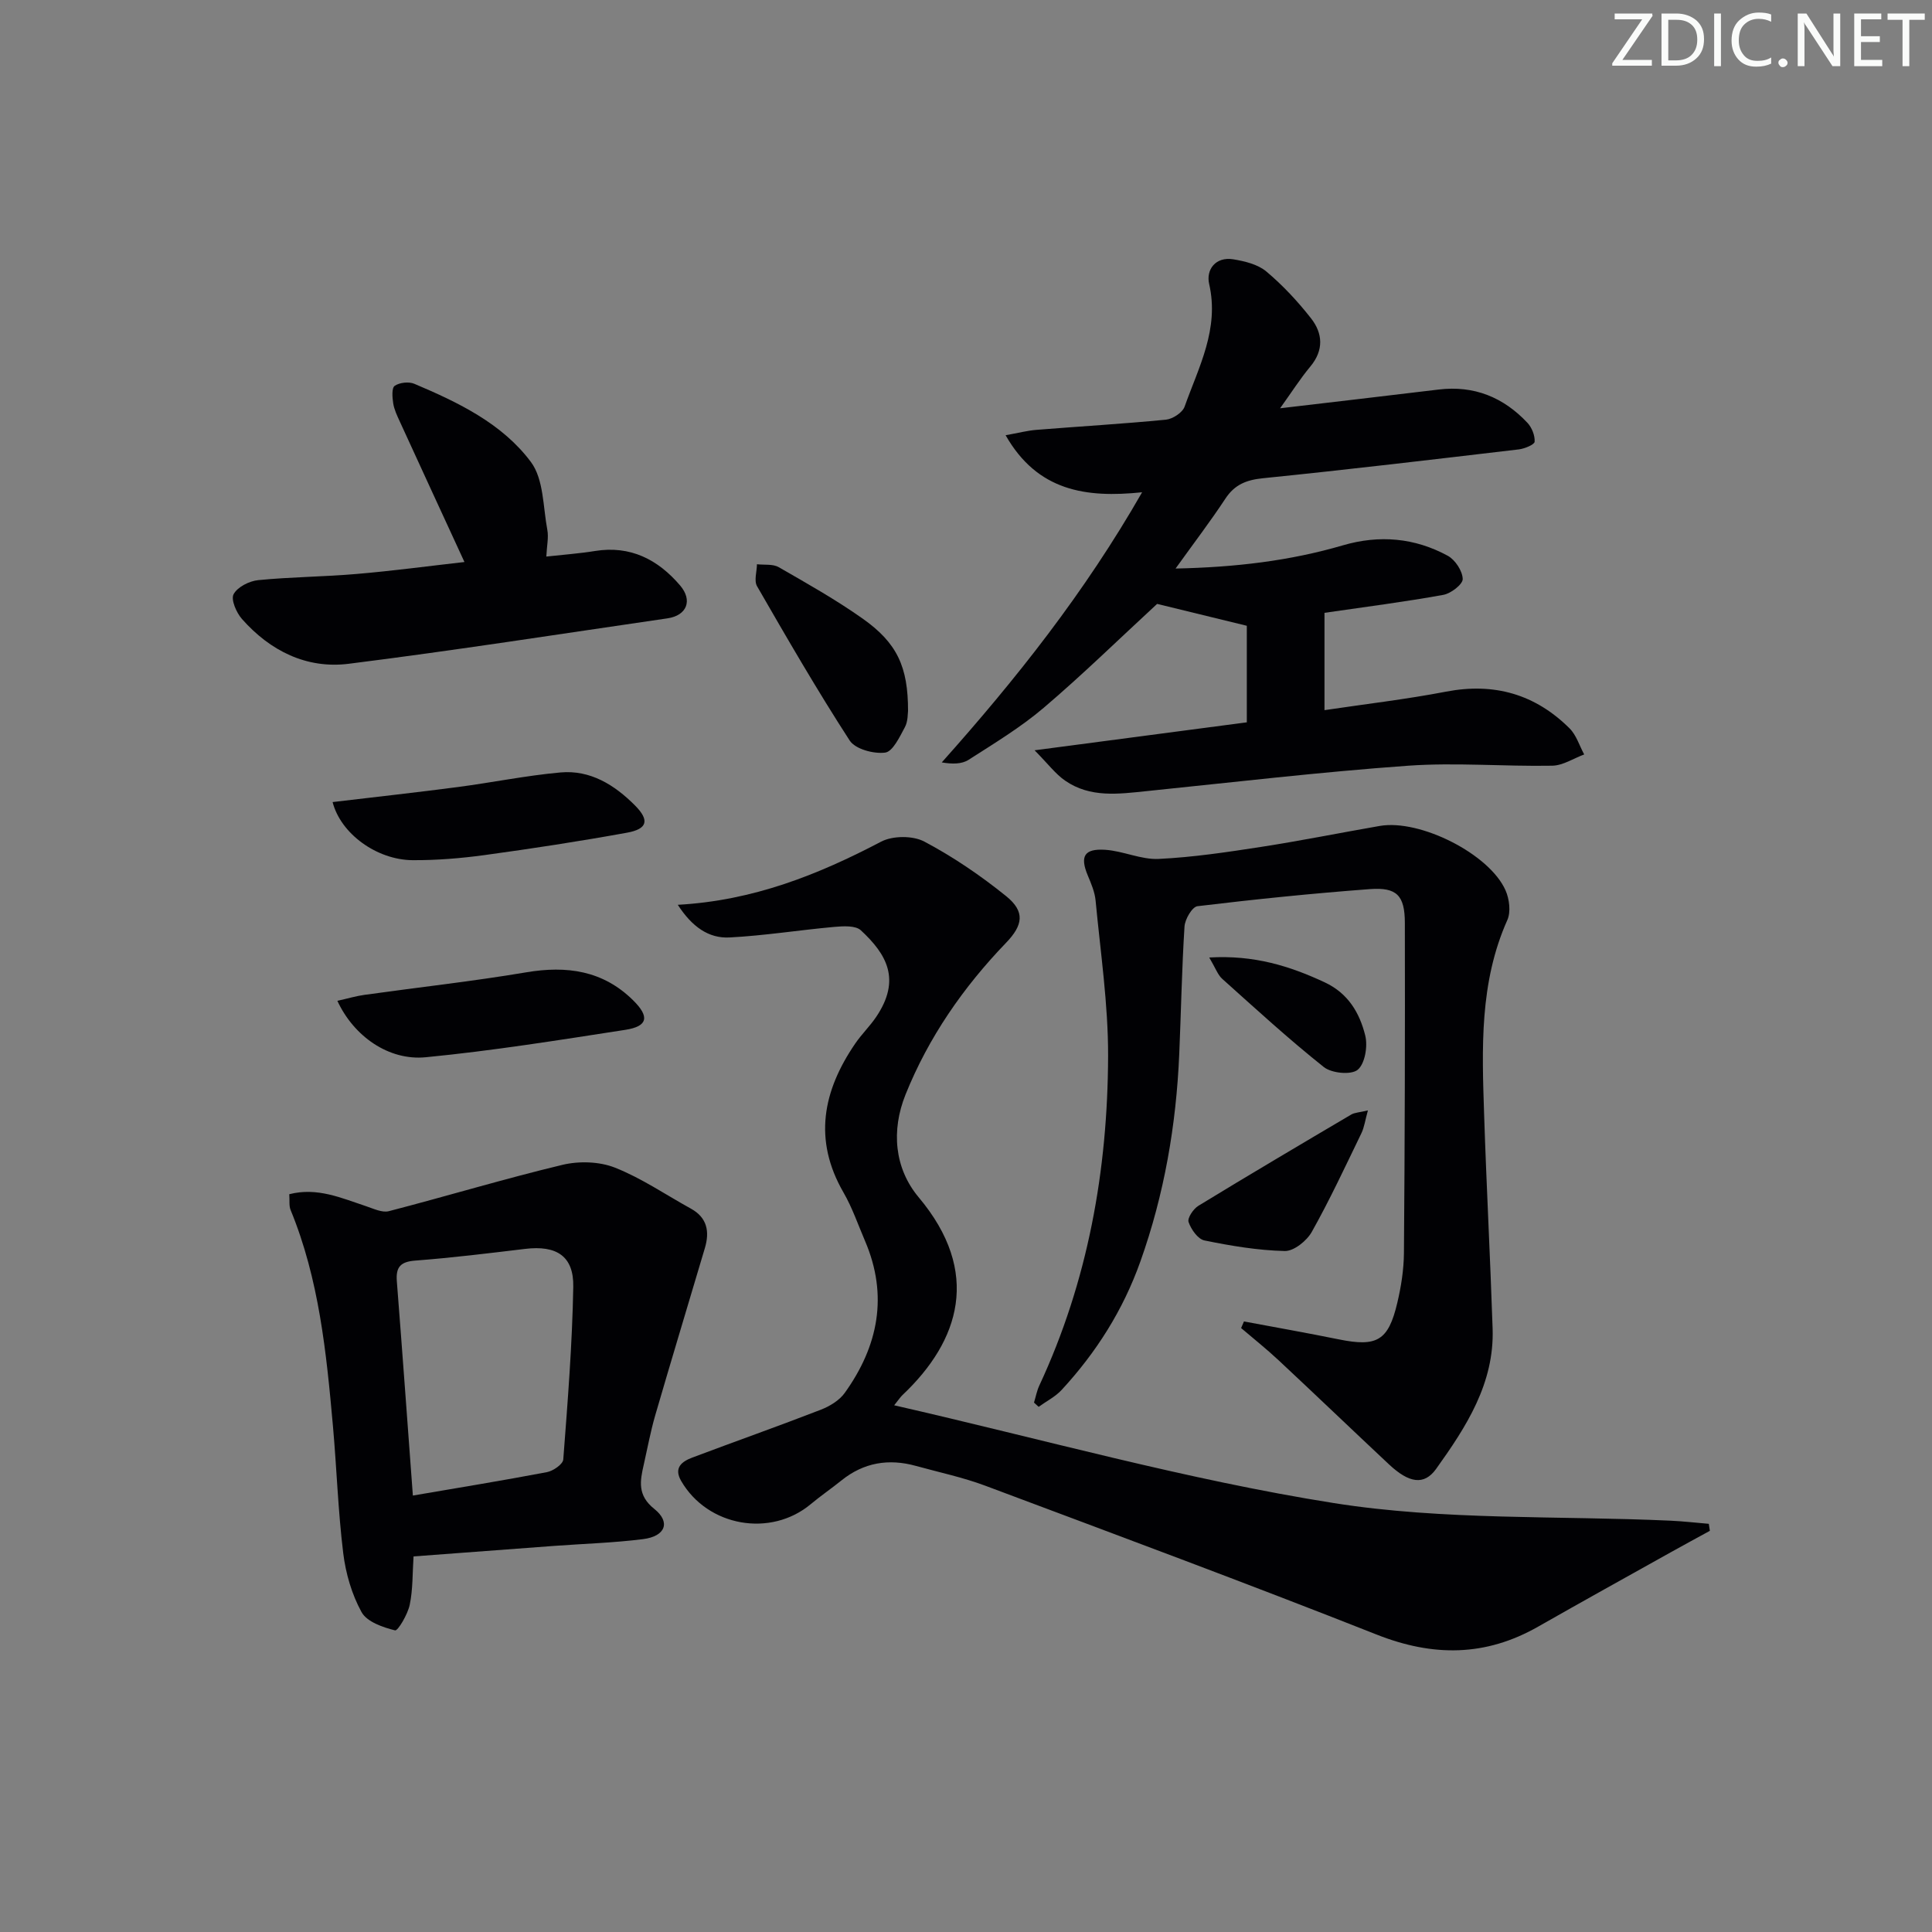
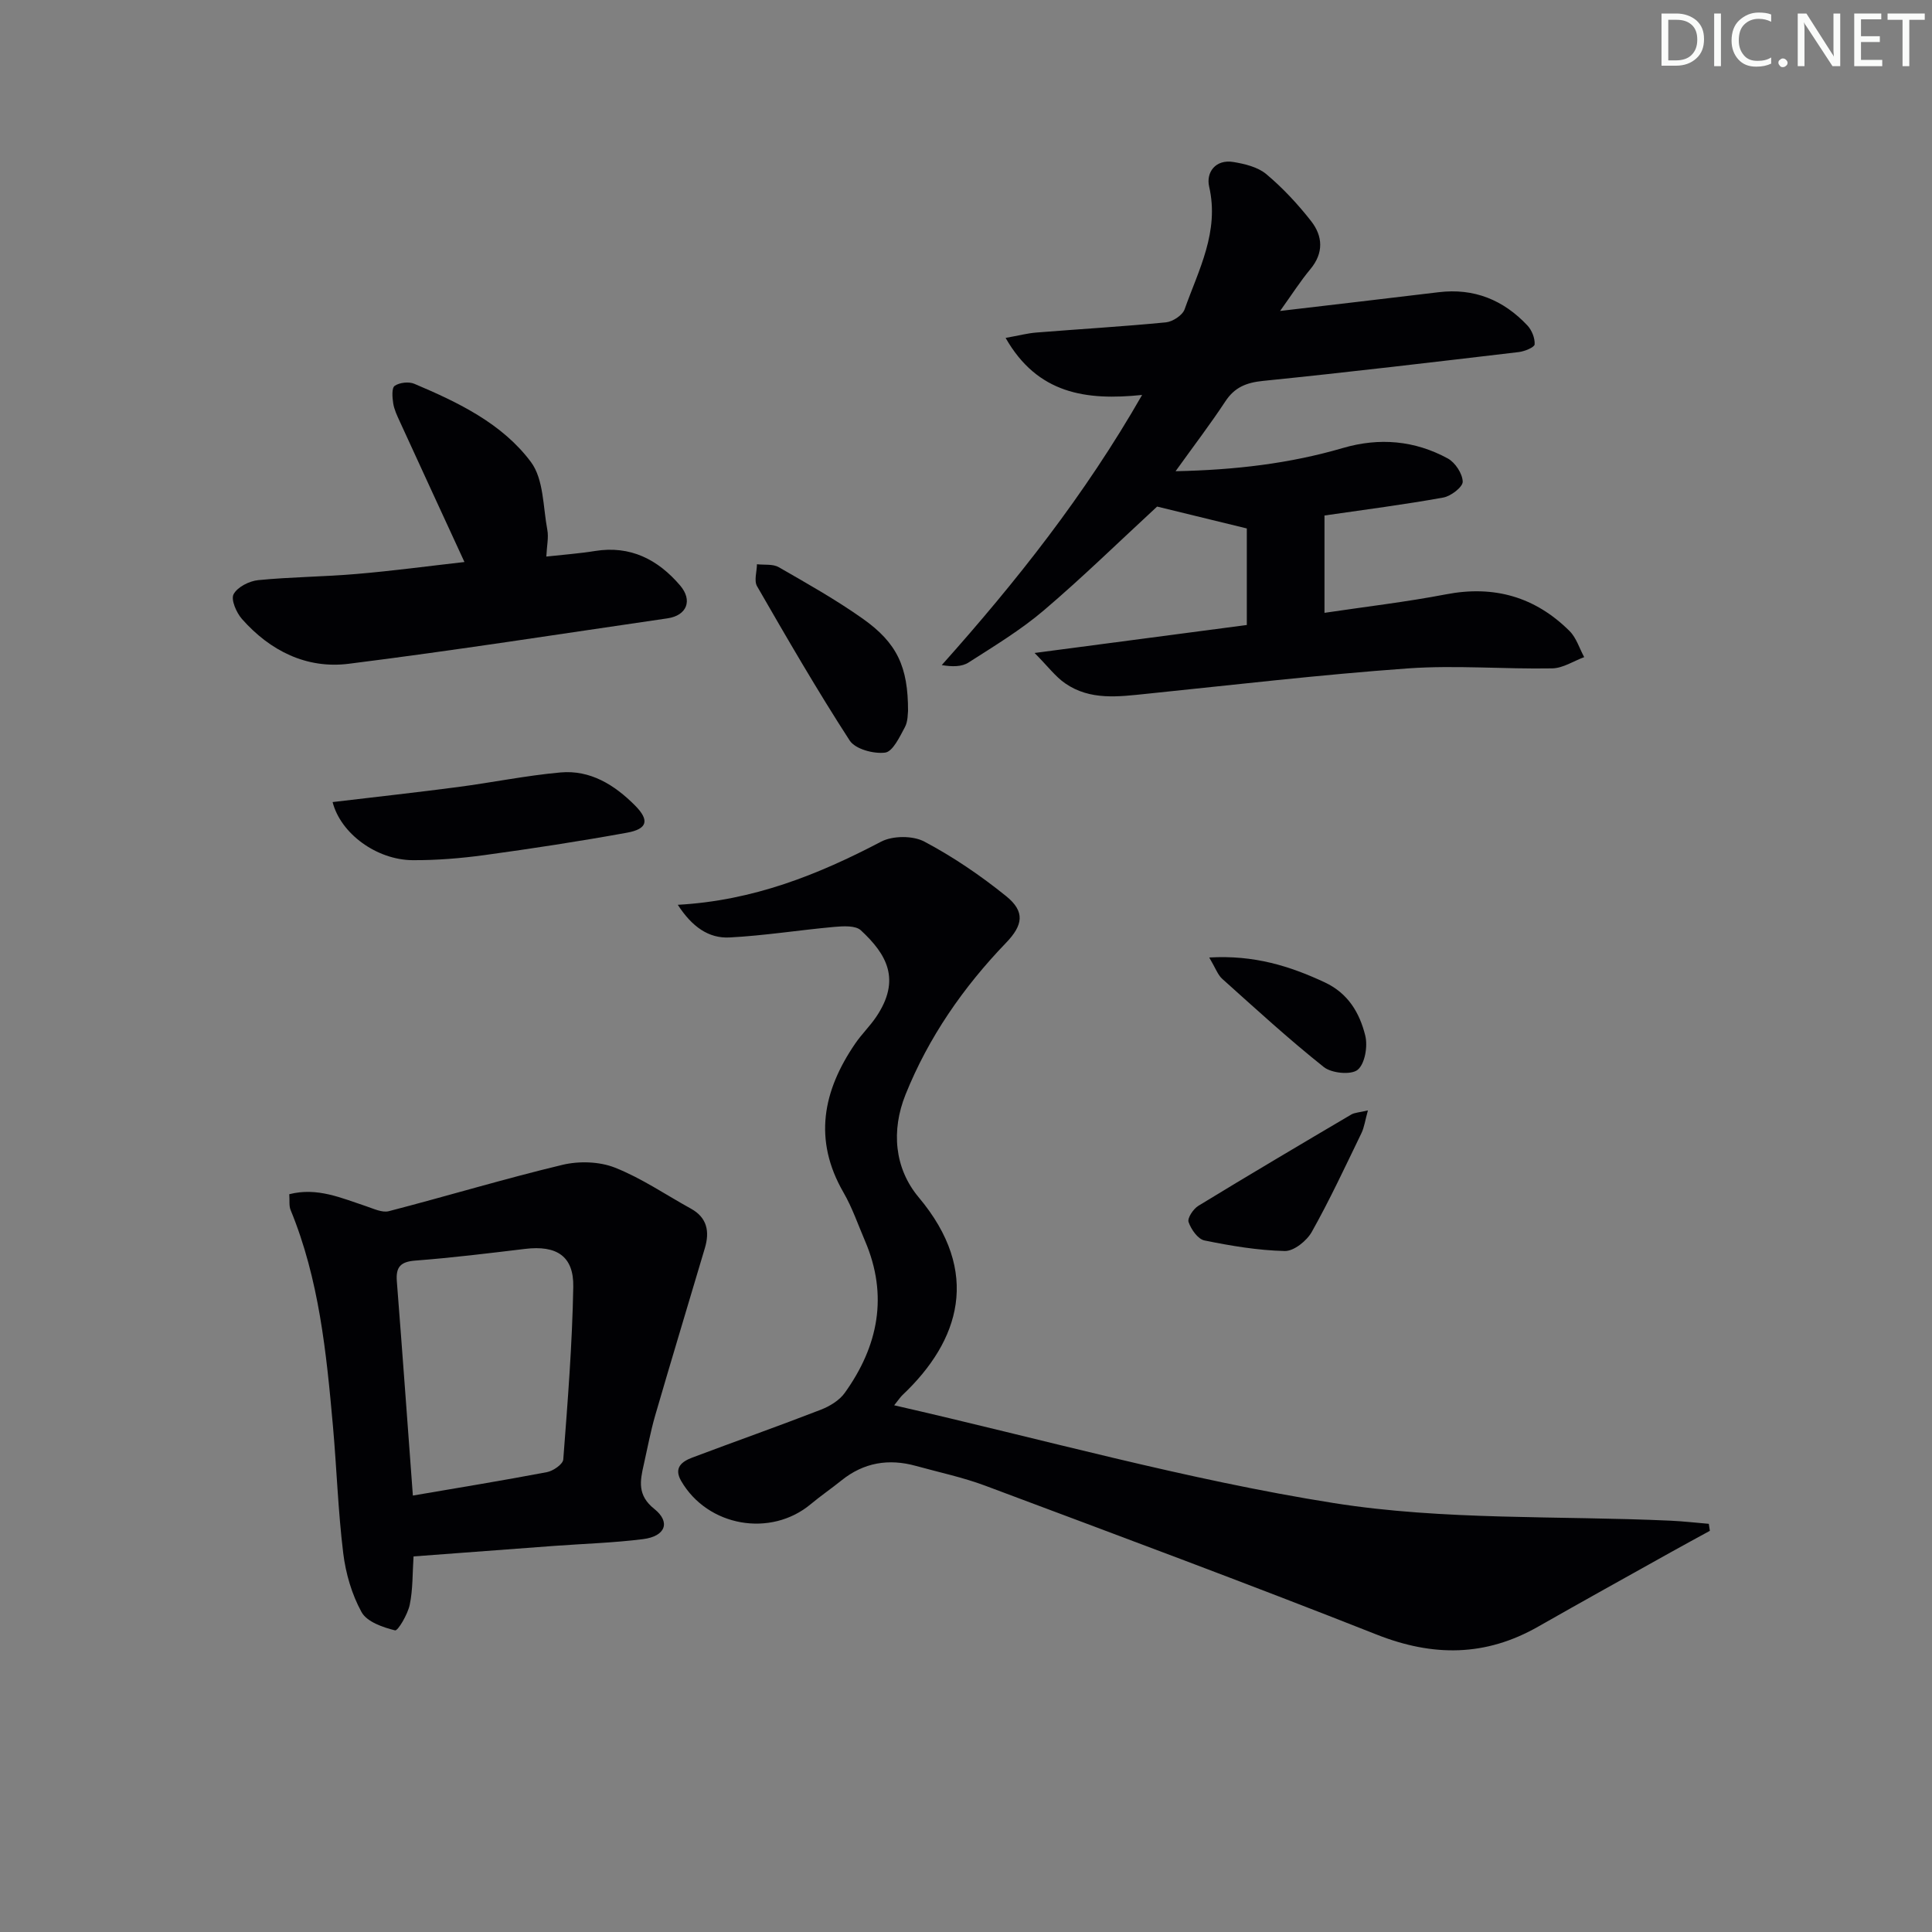
<svg xmlns="http://www.w3.org/2000/svg" enable-background="new 0 0 400 400" viewBox="0 0 400 400">
  <rect x="0" y="0" width="400" height="400" fill="#808080" stroke="none" />
-   <path d="m342.2 3.2-6.3 9.2h6.1v1.2h-8.2v-.5l6.2-9.1h-5.7v-1.2h7.8v.4z" fill="#fafbfa" />
  <path d="m344 13.7v-10.9h3.1c1.6 0 3 .5 4.1 1.4 1.1 1 1.6 2.2 1.6 3.9s-.5 3-1.6 4-2.5 1.5-4.2 1.5h-3zm1.4-9.6v8.4h1.6c1.4 0 2.5-.4 3.2-1.1.8-.8 1.2-1.8 1.2-3.2s-.4-2.4-1.2-3.1-1.8-1-3.1-1z" fill="#fafbfa" />
  <path d="m356.3 2.8v10.9h-1.4v-10.9z" fill="#fafbfa" />
  <path d="m366.6 13.2c-.8.4-1.8.6-3 .6-1.6 0-2.8-.5-3.7-1.5s-1.4-2.3-1.4-3.9c0-1.7.5-3.2 1.6-4.2s2.4-1.6 4-1.6c1 0 1.9.1 2.6.4v1.5c-.8-.4-1.6-.6-2.6-.6-1.2 0-2.2.4-3 1.2s-1.1 1.9-1.1 3.3c0 1.3.4 2.3 1.1 3.1s1.6 1.1 2.8 1.1c1.1 0 2-.2 2.8-.7v1.3z" fill="#fafbfa" />
  <path d="m368.2 13c0-.3.1-.5.3-.6.2-.2.4-.3.6-.3.3 0 .5.1.7.3s.3.4.3.6-.1.5-.3.6c-.2.2-.4.3-.7.3s-.5-.1-.6-.3c-.2-.2-.3-.4-.3-.6z" fill="#fafbfa" />
  <path d="m381.1 13.7h-1.7l-5.5-8.4c-.2-.2-.3-.5-.4-.7 0 .2.1.8.1 1.5v7.6h-1.4v-10.9h1.8l5.3 8.3c.3.4.4.6.4.8 0-.3-.1-.8-.1-1.6v-7.5h1.4v10.9z" fill="#fafbfa" />
  <path d="m389.7 13.7h-5.8v-10.9h5.6v1.2h-4.2v3.5h3.9v1.2h-3.9v3.7h4.4z" fill="#fafbfa" />
  <path d="m398.4 4.1h-3.1v9.6h-1.4v-9.6h-3.1v-1.3h7.7v1.3z" fill="#fafbfa" />
  <g fill="#010104">
    <path d="m140.33 187.33c15.67-.87 29.06-6.24 42.09-13.07 2.4-1.26 6.58-1.28 8.95-.02 5.97 3.16 11.65 7.03 16.92 11.28 4.01 3.23 3.51 6.03-.01 9.69-8.85 9.19-16.04 19.57-20.8 31.41-2.97 7.4-2.34 15.23 2.74 21.29 13 15.49 8.49 29.71-3.35 40.9-.46.43-.8.98-1.74 2.14 30.7 7.01 60.59 15.43 91.05 20.25 22.84 3.61 46.42 2.58 69.67 3.64 2.65.12 5.29.43 7.94.65.07.48.15.97.22 1.45-2.71 1.48-5.42 2.95-8.11 4.45-9.15 5.11-18.32 10.19-27.43 15.38-10.9 6.22-21.77 6.27-33.45 1.65-26.87-10.62-53.97-20.68-81.03-30.82-4.65-1.74-9.56-2.77-14.36-4.1-5.64-1.56-10.8-.71-15.42 3.01-2.07 1.67-4.28 3.18-6.32 4.88-8.32 6.98-21.39 4.68-26.86-4.77-1.6-2.76.16-4.04 2.34-4.86 8.84-3.33 17.74-6.47 26.54-9.88 1.86-.72 3.87-1.93 4.99-3.5 6.95-9.7 9.04-20.17 4.18-31.49-1.44-3.36-2.63-6.86-4.45-10.01-6.3-10.91-4.26-21.04 2.44-30.83 1.31-1.92 3.02-3.57 4.32-5.49 5.24-7.75 2.18-13-3.16-17.95-1.1-1.02-3.62-.87-5.44-.71-7.25.65-14.46 1.81-21.72 2.19-4.36.24-7.81-2.23-10.74-6.76z" />
-     <path d="m274.22 126.88v20.15c8.59-1.28 16.93-2.25 25.16-3.83 9.98-1.92 18.48.53 25.59 7.61 1.4 1.4 2.03 3.57 3.02 5.39-2.21.82-4.4 2.29-6.62 2.33-9.98.18-20.01-.7-29.94.01-18.04 1.29-36.01 3.41-54.01 5.25-5.83.6-11.71 1.43-16.9-2.17-2-1.38-3.52-3.45-6.32-6.28 15.69-2.07 29.6-3.9 43.94-5.79 0-6.74 0-13.46 0-19.99-6.54-1.59-13.16-3.21-18.57-4.53-7.8 7.19-15.4 14.63-23.48 21.51-4.79 4.07-10.25 7.37-15.57 10.78-1.39.89-3.35.9-5.54.53 15.45-17.31 29.6-35.17 41.48-55.93-11.61 1.2-21.65-.21-28.26-11.81 2.64-.47 4.48-.96 6.35-1.11 8.95-.72 17.91-1.24 26.84-2.11 1.4-.14 3.43-1.46 3.87-2.7 2.91-8.19 7.23-16.06 5.08-25.41-.67-2.92 1.3-5.7 5.02-5.09 2.37.39 5.05 1.04 6.81 2.51 3.41 2.86 6.51 6.19 9.26 9.7 2.45 3.12 2.68 6.61-.15 10-2.09 2.51-3.85 5.29-6.25 8.63 11.58-1.37 22.2-2.59 32.82-3.88 7.34-.89 13.42 1.6 18.38 6.88.92.98 1.58 2.63 1.5 3.92-.04.61-2.07 1.44-3.26 1.59-17.64 2.08-35.29 4.18-52.96 5.97-3.46.35-5.89 1.31-7.82 4.25-3.07 4.66-6.46 9.1-10.3 14.45 12.45-.26 23.68-1.6 34.66-4.81 7.53-2.2 14.85-1.56 21.7 2.17 1.54.84 3.04 3.14 3.09 4.8.03 1.1-2.44 3.01-4.02 3.29-8 1.45-16.06 2.48-24.6 3.72z" />
-     <path d="m257.55 273.59c6.56 1.23 13.14 2.39 19.68 3.72 7.85 1.59 10.21.28 12.06-7.55.8-3.37 1.35-6.89 1.38-10.34.18-22.78.24-45.56.19-68.34-.01-5.7-1.68-7.41-7.23-7-11.93.89-23.83 2.11-35.71 3.54-1.09.13-2.59 2.7-2.68 4.21-.56 8.79-.71 17.61-1.09 26.41-.63 14.69-3.09 29.01-8.04 42.92-3.58 10.07-9.13 18.83-16.31 26.61-1.31 1.42-3.16 2.34-4.76 3.5-.32-.29-.64-.58-.96-.88.36-1.17.58-2.41 1.09-3.51 10.08-21.63 14.17-44.59 14.25-68.22.03-10.74-1.58-21.49-2.59-32.22-.17-1.77-.92-3.52-1.62-5.19-1.64-3.93-.77-5.59 3.6-5.31 3.73.24 7.44 2.07 11.09 1.89 7.11-.34 14.21-1.41 21.27-2.5 8.2-1.27 16.33-2.91 24.5-4.33 8.33-1.44 22.72 5.8 26.04 13.35.79 1.79 1.12 4.45.37 6.13-5.79 12.95-5.26 26.6-4.81 40.23.48 14.79 1.27 29.57 1.76 44.36.38 11.34-5.47 20.35-11.69 29.04-2.49 3.48-5.62 2.96-9.77-.93-7.65-7.17-15.21-14.42-22.87-21.57-2.48-2.32-5.15-4.44-7.74-6.65.21-.46.4-.91.59-1.37z" />
+     <path d="m274.22 126.88c8.59-1.28 16.93-2.25 25.16-3.83 9.98-1.92 18.48.53 25.59 7.61 1.4 1.4 2.03 3.57 3.02 5.39-2.21.82-4.4 2.29-6.62 2.33-9.98.18-20.01-.7-29.94.01-18.04 1.29-36.01 3.41-54.01 5.25-5.83.6-11.71 1.43-16.9-2.17-2-1.38-3.52-3.45-6.32-6.28 15.69-2.07 29.6-3.9 43.94-5.79 0-6.74 0-13.46 0-19.99-6.54-1.59-13.16-3.21-18.57-4.53-7.8 7.19-15.4 14.63-23.48 21.51-4.79 4.07-10.25 7.37-15.57 10.78-1.39.89-3.35.9-5.54.53 15.45-17.31 29.6-35.17 41.48-55.93-11.61 1.2-21.65-.21-28.26-11.81 2.64-.47 4.48-.96 6.35-1.11 8.95-.72 17.91-1.24 26.84-2.11 1.4-.14 3.43-1.46 3.87-2.7 2.91-8.19 7.23-16.06 5.08-25.41-.67-2.92 1.3-5.7 5.02-5.09 2.37.39 5.05 1.04 6.81 2.51 3.41 2.86 6.51 6.19 9.26 9.7 2.45 3.12 2.68 6.61-.15 10-2.09 2.51-3.85 5.29-6.25 8.63 11.58-1.37 22.2-2.59 32.82-3.88 7.34-.89 13.42 1.6 18.38 6.88.92.98 1.58 2.63 1.5 3.92-.04.61-2.07 1.44-3.26 1.59-17.64 2.08-35.29 4.18-52.96 5.97-3.46.35-5.89 1.31-7.82 4.25-3.07 4.66-6.46 9.1-10.3 14.45 12.45-.26 23.68-1.6 34.66-4.81 7.53-2.2 14.85-1.56 21.7 2.17 1.54.84 3.04 3.14 3.09 4.8.03 1.1-2.44 3.01-4.02 3.29-8 1.45-16.06 2.48-24.6 3.72z" />
    <path d="m85.62 322.24c-.23 3.44-.12 6.81-.79 10.01-.42 2-2.46 5.45-3.04 5.3-2.54-.63-5.84-1.77-6.94-3.79-2.02-3.67-3.28-8.02-3.79-12.21-1.07-8.73-1.35-17.55-2.13-26.32-1.36-15.21-2.87-30.4-8.77-44.73-.35-.86-.17-1.94-.27-3.25 5.79-1.49 10.81.8 15.93 2.49 1.53.51 3.31 1.38 4.69 1.02 12-3.11 23.88-6.7 35.93-9.59 3.42-.82 7.63-.7 10.86.57 5.52 2.18 10.53 5.62 15.77 8.51 3.37 1.87 3.87 4.77 2.87 8.14-3.42 11.54-6.92 23.07-10.28 34.63-.97 3.34-1.6 6.79-2.37 10.19-.78 3.41-1.37 6.37 2.18 9.2 3.44 2.75 2.29 5.67-2.33 6.25-6.09.77-12.26.95-18.39 1.4-9.61.72-19.2 1.44-29.13 2.18zm-.14-12.6c9.52-1.63 18.66-3.12 27.76-4.85 1.3-.25 3.31-1.64 3.38-2.63.91-11.91 1.86-23.83 2.07-35.76.11-6.37-3.49-8.61-9.97-7.83-7.57.91-15.14 1.84-22.73 2.42-3.06.23-4.06 1.33-3.83 4.27 1.15 14.7 2.21 29.41 3.32 44.38z" />
    <path d="m96.16 116.36c-4.55-9.87-8.99-19.49-13.4-29.12-.55-1.2-1.15-2.45-1.35-3.74-.19-1.22-.34-3.17.31-3.62 1-.69 2.92-.9 4.06-.42 9.09 3.85 18.19 8.21 24.14 16.19 2.66 3.57 2.5 9.29 3.4 14.07.29 1.55-.1 3.24-.21 5.51 3.61-.4 6.86-.63 10.06-1.15 7.35-1.19 13.05 1.77 17.62 7.11 2.69 3.14 1.39 6.25-2.59 6.83-22 3.2-43.96 6.64-66.02 9.41-8.71 1.09-16.26-2.68-22.08-9.27-1.16-1.31-2.33-4.01-1.74-5.13.8-1.5 3.25-2.74 5.11-2.92 6.77-.67 13.61-.69 20.39-1.28 7.45-.63 14.84-1.63 22.3-2.47z" />
    <path d="m68.86 166.06c8.91-1.06 17.46-2 25.99-3.12 7.06-.93 14.07-2.37 21.16-3.01 6.2-.57 11.23 2.58 15.46 6.83 3.04 3.06 2.6 4.87-1.65 5.64-9.8 1.78-19.65 3.29-29.52 4.64-4.93.67-9.94 1.08-14.91 1.05-7.39-.07-14.84-5.46-16.53-12.03z" />
-     <path d="m69.85 207.21c2.16-.48 3.88-1 5.64-1.24 11.15-1.56 22.35-2.79 33.45-4.66 8.4-1.42 15.88-.38 22.12 5.77 3.49 3.43 3.07 5.42-1.61 6.14-13.73 2.12-27.47 4.33-41.29 5.67-7.72.76-14.94-4.38-18.31-11.68z" />
    <path d="m188 147.21c-.08.48.01 2.13-.66 3.36-1.08 2-2.5 5.05-4.09 5.25-2.37.3-6.17-.72-7.33-2.5-6.75-10.42-12.98-21.19-19.18-31.95-.66-1.14-.04-3.02-.02-4.55 1.51.18 3.28-.09 4.49.6 5.89 3.38 11.83 6.73 17.37 10.64 7.17 5.06 9.44 10.01 9.42 19.15z" />
    <path d="m283.21 229.9c-.57 2.05-.75 3.48-1.34 4.71-3.33 6.87-6.55 13.8-10.28 20.44-1.04 1.86-3.71 4-5.59 3.96-5.57-.13-11.16-1.07-16.64-2.19-1.35-.28-2.76-2.29-3.28-3.81-.28-.82.98-2.72 2.03-3.36 10.48-6.4 21.06-12.65 31.64-18.89.73-.43 1.72-.44 3.46-.86z" />
    <path d="m250.36 198.24c9.31-.54 16.64 1.76 23.88 5.13 4.9 2.28 7.26 6.36 8.42 11.03.55 2.21-.06 5.84-1.57 7.09-1.35 1.11-5.39.72-7.01-.57-7.26-5.77-14.12-12.07-21.04-18.27-.92-.83-1.36-2.18-2.68-4.41z" />
  </g>
</svg>